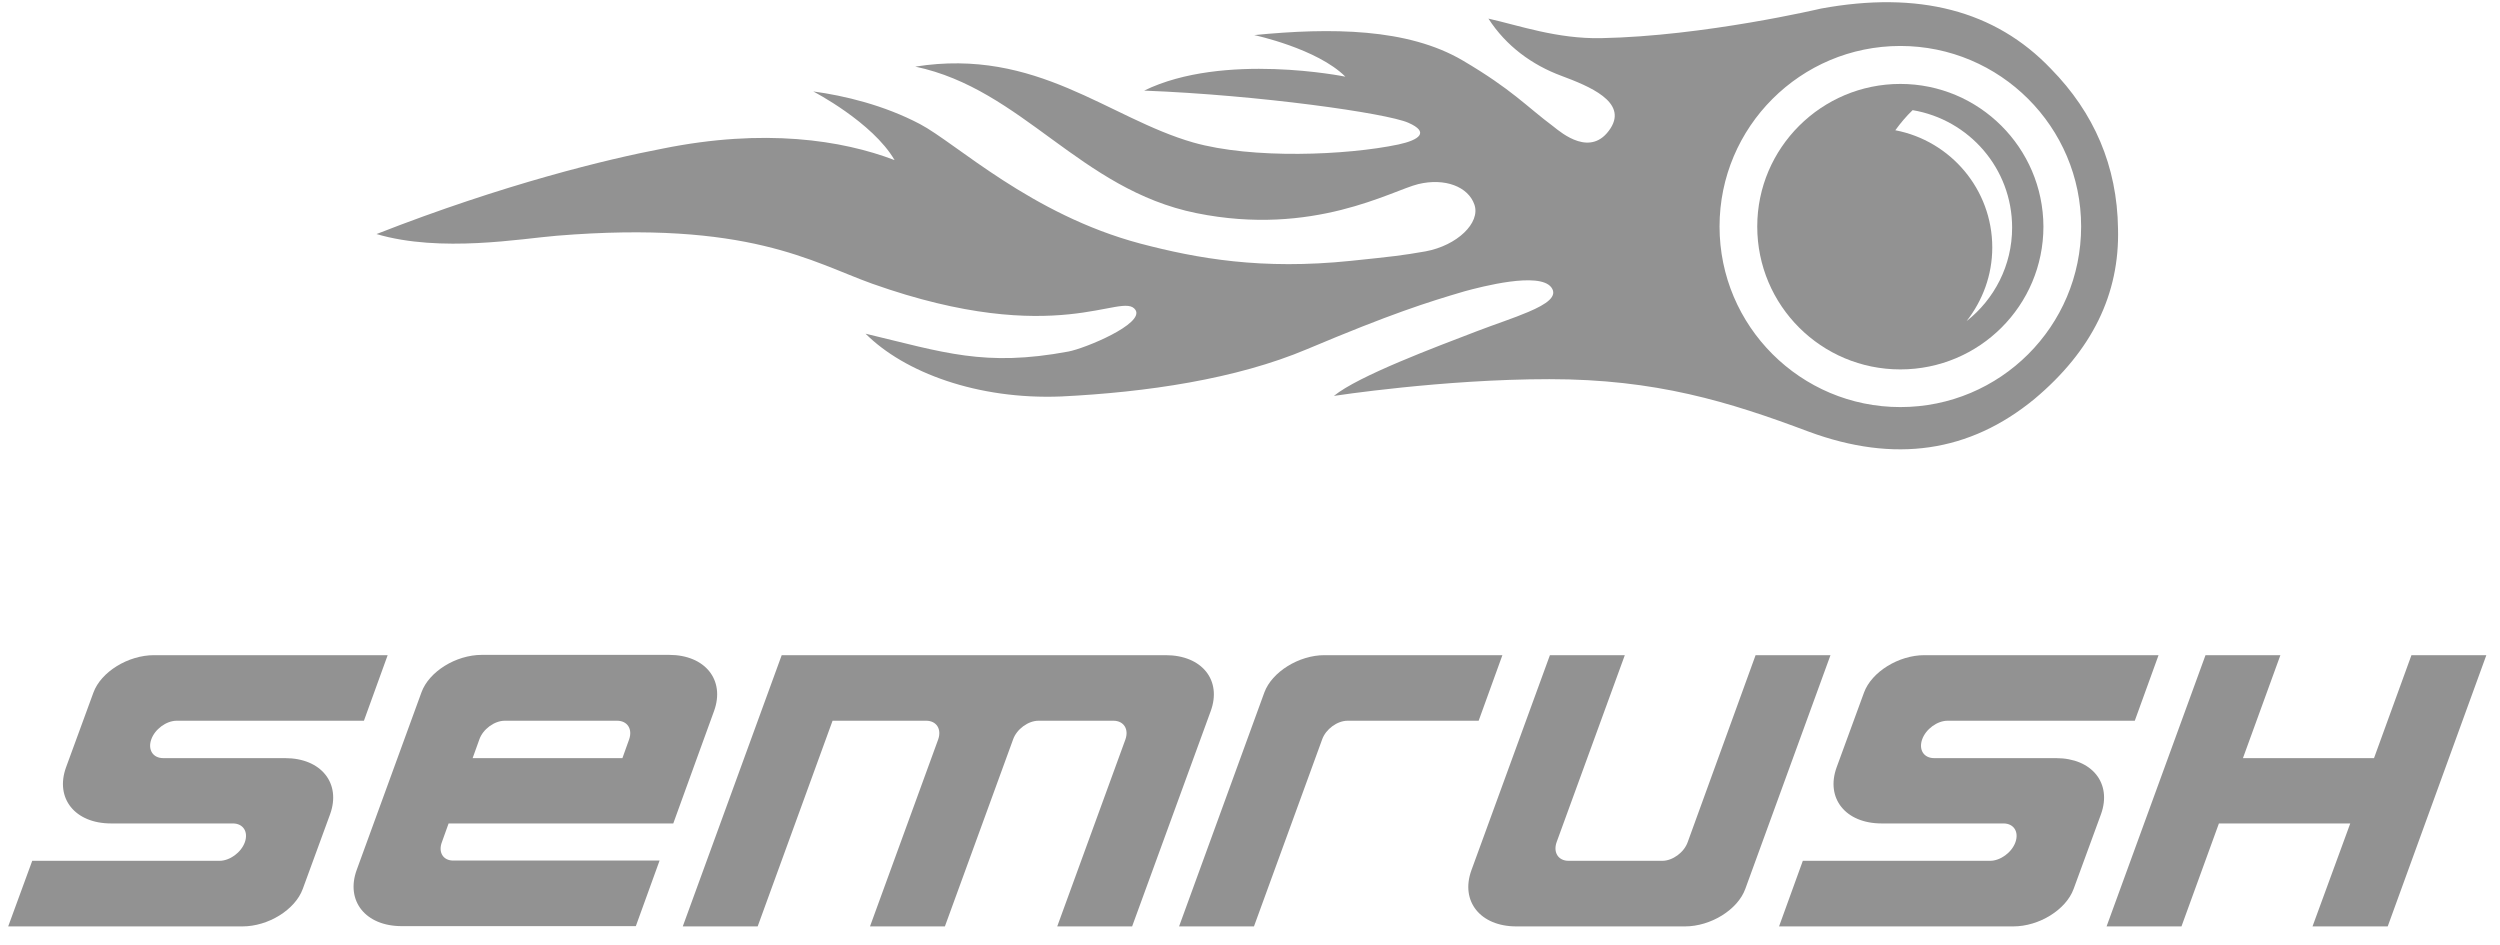
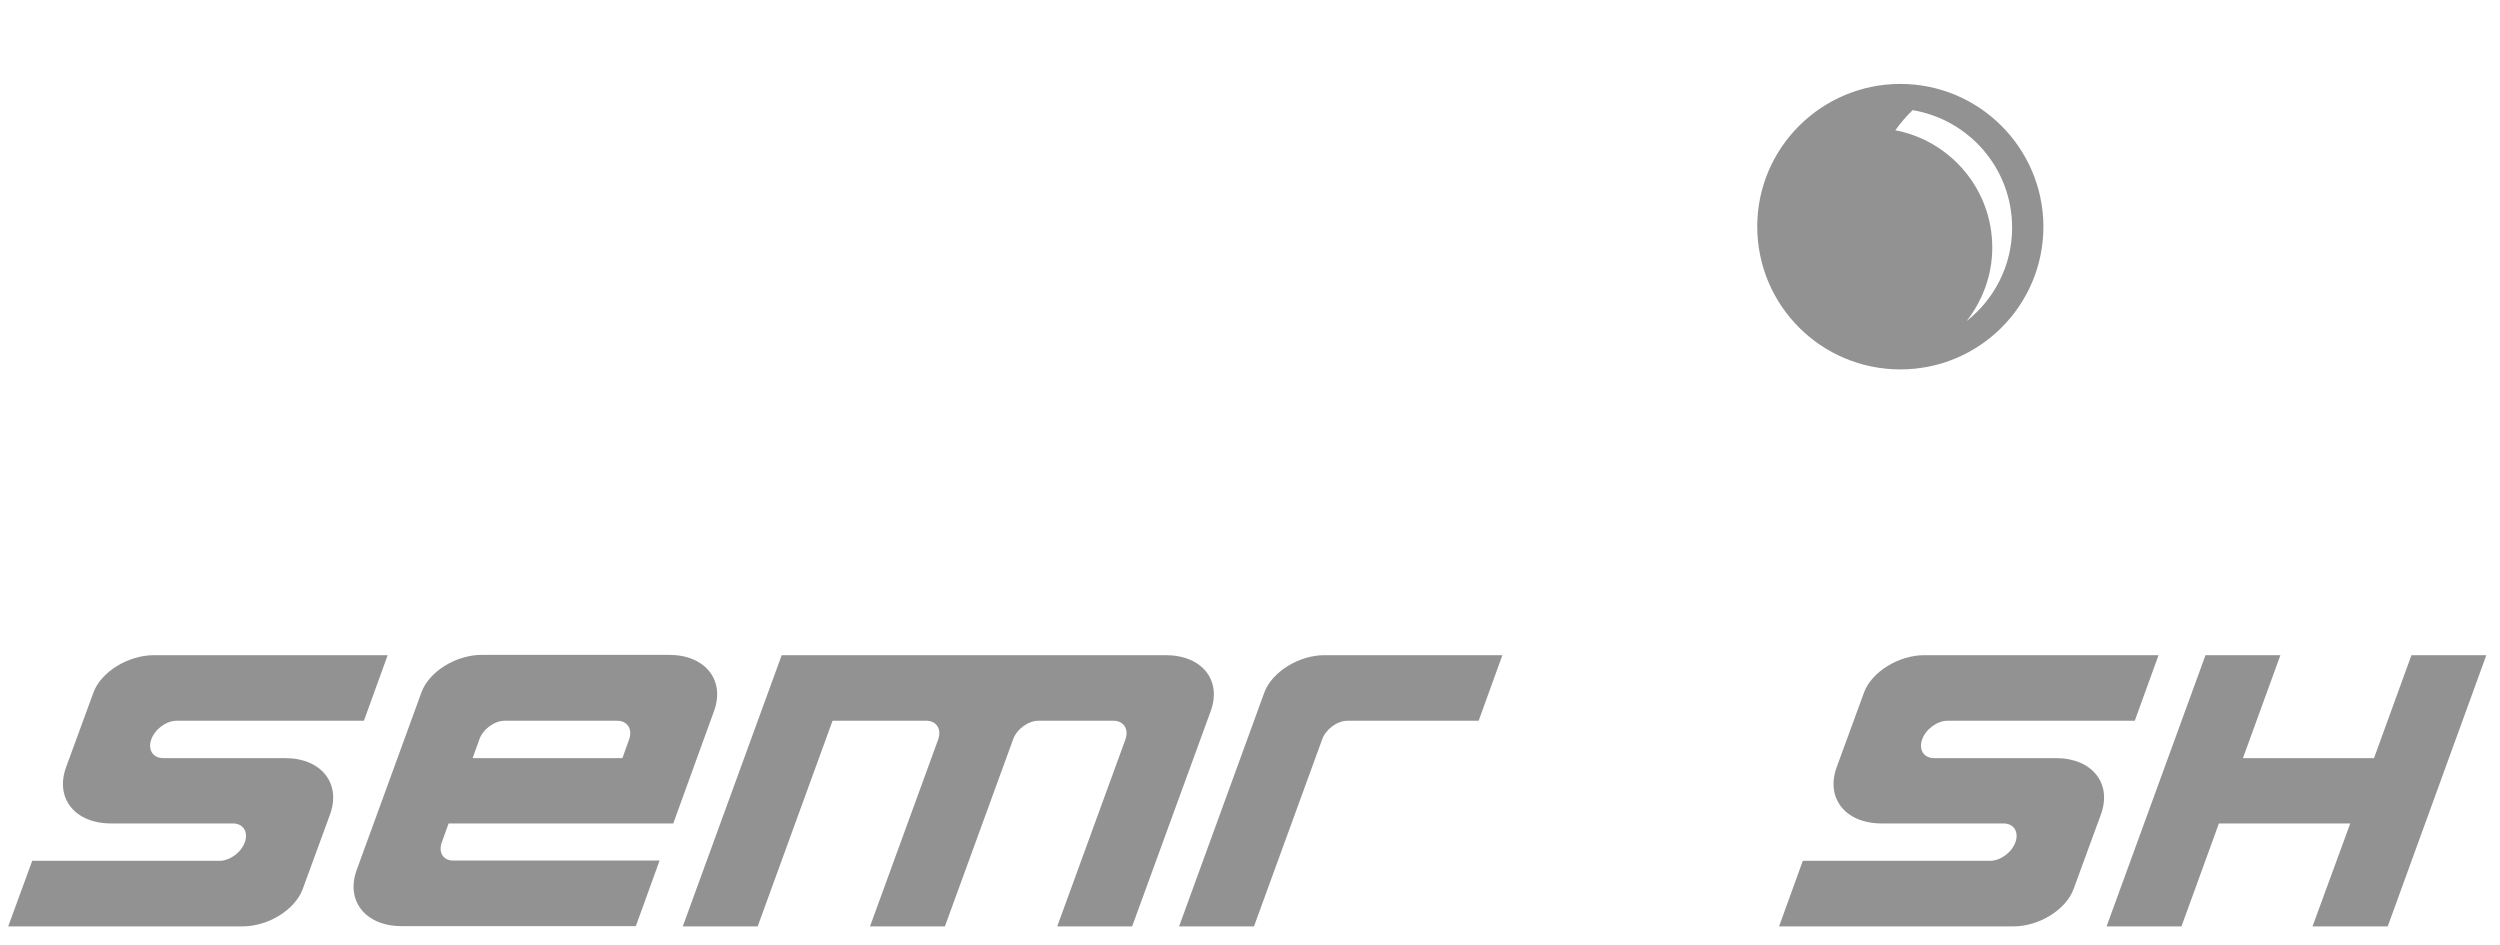
<svg xmlns="http://www.w3.org/2000/svg" width="119" height="45" viewBox="0 0 119 45" fill="none">
  <path d="M55.486 31.186H37.209L32.5 44.097H36.065L39.63 34.307H44.086C44.578 34.307 44.831 34.706 44.658 35.197L41.412 44.097H44.977L48.223 35.197C48.396 34.706 48.941 34.307 49.433 34.307H52.998C53.49 34.307 53.743 34.706 53.57 35.197L50.324 44.097H53.889L57.627 33.856C58.172 32.381 57.215 31.186 55.486 31.186Z" fill="#929292" />
-   <path d="M80.334 40.086C80.161 40.577 79.615 40.975 79.123 40.975H74.667C74.175 40.975 73.922 40.577 74.095 40.086L77.341 31.186H73.776L70.038 41.427C69.506 42.902 70.464 44.097 72.18 44.097H80.201C81.438 44.097 82.715 43.3 83.074 42.317L87.131 31.186H83.566L80.334 40.086Z" fill="#929292" />
  <path d="M21.034 40.086L21.353 39.196H32.048L33.179 36.074L33.99 33.842C34.522 32.368 33.564 31.172 31.849 31.172H22.936C21.699 31.172 20.422 31.969 20.063 32.952L16.977 41.414C16.445 42.888 17.403 44.084 19.119 44.084H30.266L31.396 40.962H21.593C21.101 40.975 20.848 40.577 21.034 40.086ZM22.817 35.197C22.989 34.706 23.535 34.307 24.027 34.307H29.374C29.866 34.307 30.119 34.706 29.946 35.197L29.627 36.087H22.497L22.817 35.197Z" fill="#929292" />
  <path d="M114.785 31.186L113.003 36.087H106.764L108.547 31.186H104.982L100.273 44.097H103.838L105.62 39.196H111.872L110.076 44.097H113.655L118.35 31.186H114.785Z" fill="#929292" />
  <path d="M60.181 32.966L56.124 44.097H59.689L62.934 35.197C63.108 34.706 63.653 34.307 64.145 34.307H70.384L71.514 31.186H63.041C61.831 31.186 60.54 31.983 60.181 32.966Z" fill="#929292" />
  <path d="M4.447 32.966L3.143 36.526C2.611 38 3.569 39.196 5.285 39.196H11.084C11.576 39.196 11.829 39.594 11.656 40.086C11.483 40.577 10.938 40.975 10.446 40.975H1.534L0.39 44.097H11.537C12.774 44.097 14.051 43.3 14.41 42.317L15.713 38.757C16.245 37.283 15.288 36.087 13.572 36.087H7.772C7.28 36.087 7.027 35.689 7.2 35.197C7.373 34.706 7.918 34.307 8.411 34.307H17.323L18.453 31.186H7.333C6.096 31.186 4.806 31.983 4.447 32.966Z" fill="#929292" />
  <path d="M88.727 32.966L87.423 36.526C86.891 38 87.849 39.196 89.565 39.196H95.364C95.857 39.196 96.109 39.594 95.936 40.086C95.763 40.577 95.218 40.975 94.726 40.975H85.814L84.683 44.097H95.83C97.067 44.097 98.344 43.3 98.703 42.317L100.007 38.757C100.539 37.283 99.581 36.087 97.865 36.087H92.066C91.573 36.087 91.321 35.689 91.494 35.197C91.667 34.706 92.212 34.307 92.704 34.307H101.616L102.747 31.186H91.6C90.376 31.186 89.086 31.983 88.727 32.966Z" fill="#929292" />
-   <path d="M97.626 3.277C94.965 0.488 91.307 -0.442 86.678 0.408C86.678 0.408 81.118 1.723 76.21 1.816C74.121 1.856 72.326 1.218 70.849 0.886C71.687 2.188 72.924 3.091 74.321 3.609C75.638 4.101 77.474 4.845 76.662 6.107C75.744 7.528 74.334 6.332 73.949 6.027C72.632 5.044 71.993 4.274 69.626 2.879C67.005 1.338 63.36 1.311 59.702 1.67C59.702 1.67 62.695 2.308 64.039 3.649C64.039 3.649 58.239 2.467 54.461 4.313C59.955 4.526 66.007 5.389 67.032 5.841C68.069 6.293 67.55 6.665 66.566 6.877C64.105 7.395 59.609 7.581 56.803 6.784C52.759 5.628 49.353 2.254 43.567 3.171C48.675 4.247 51.389 9.016 56.949 10.145C62.509 11.274 66.247 9.069 67.51 8.763C68.774 8.458 69.891 8.883 70.184 9.746C70.477 10.61 69.359 11.686 67.856 11.965C66.712 12.164 66.34 12.204 64.305 12.416C60.048 12.855 57.002 12.31 54.275 11.593C49.074 10.211 45.509 6.811 43.793 5.907C42.078 5.004 40.189 4.552 38.712 4.353C38.712 4.353 41.532 5.814 42.583 7.621C40.082 6.665 36.371 6.093 31.529 7.076C28.949 7.568 24.027 8.75 17.921 11.141C20.981 12.044 24.838 11.354 26.501 11.221C35.613 10.477 38.659 12.483 41.519 13.505C50.391 16.654 53.437 13.824 54.049 14.754C54.475 15.418 51.642 16.587 50.857 16.733C46.866 17.477 44.924 16.773 41.2 15.883C43.048 17.73 46.534 19.031 50.511 18.872C54.568 18.673 58.838 18.048 62.23 16.614C66.234 14.927 67.91 14.396 69.719 13.864C70.503 13.652 73.27 12.921 73.842 13.678C74.161 14.103 73.629 14.475 72.751 14.847C72.073 15.139 71.168 15.432 70.304 15.764C68.335 16.521 64.664 17.889 63.493 18.845C63.493 18.845 68.681 18.048 73.749 18.048C78.804 18.048 82.275 19.111 86.093 20.546C90.19 22.06 93.755 21.529 96.841 18.991C99.581 16.694 100.898 13.997 100.818 10.889C100.778 7.9 99.674 5.363 97.626 3.277ZM90.456 19.377C85.707 19.377 81.85 15.524 81.85 10.782C81.85 6.04 85.707 2.188 90.456 2.188C95.205 2.188 99.062 6.04 99.062 10.782C99.062 15.538 95.205 19.377 90.456 19.377Z" fill="#929292" />
  <path d="M90.456 3.995C86.705 3.995 83.645 7.036 83.645 10.782C83.645 14.542 86.692 17.584 90.456 17.584C94.22 17.584 97.267 14.542 97.267 10.782C97.253 7.036 94.207 3.995 90.456 3.995ZM93.609 15.285C94.367 14.316 94.832 13.107 94.832 11.779C94.832 9.016 92.85 6.704 90.217 6.2C90.469 5.854 90.735 5.535 91.041 5.243C93.728 5.695 95.777 8.019 95.777 10.835C95.777 12.642 94.925 14.249 93.609 15.285Z" fill="#929292" />
</svg>